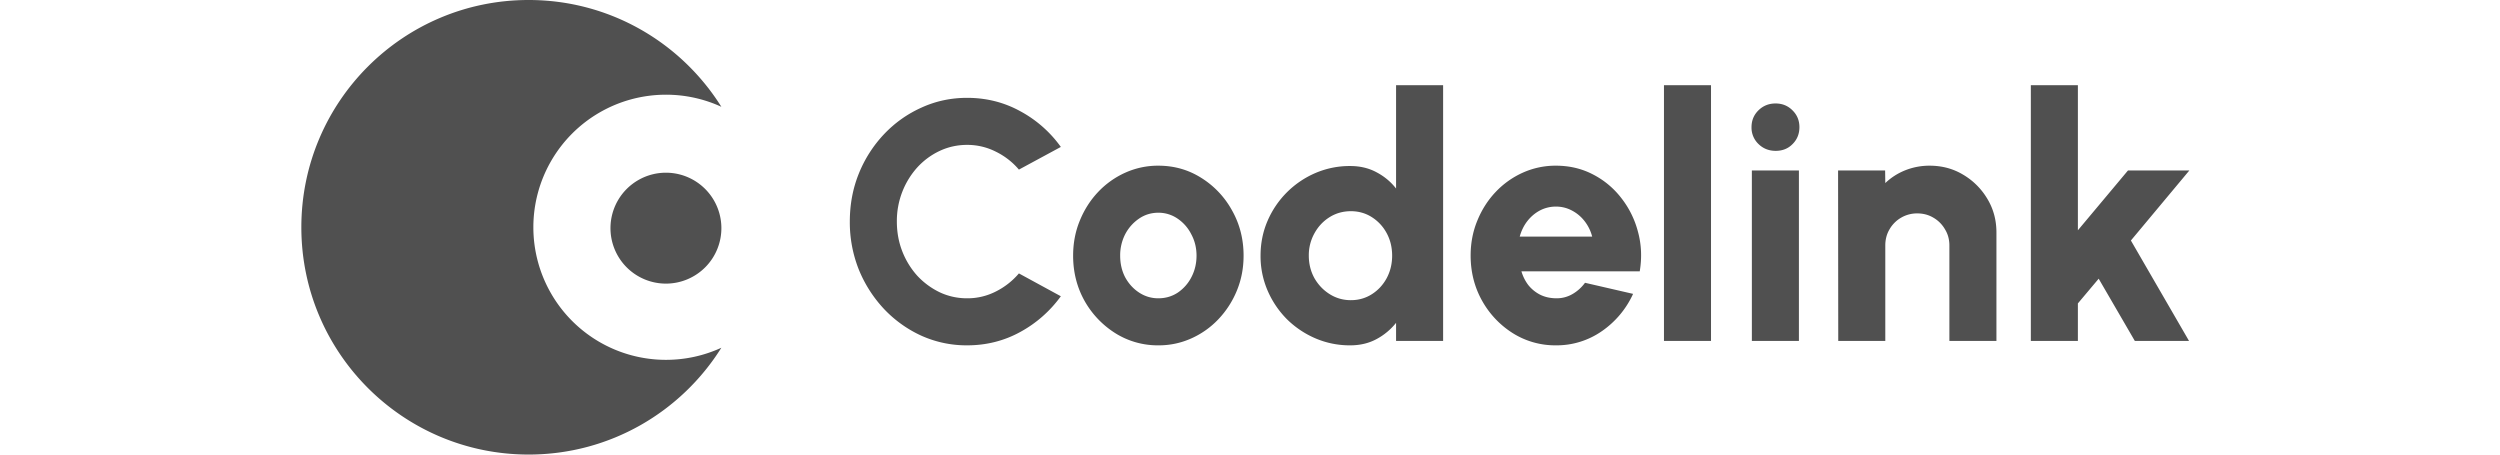
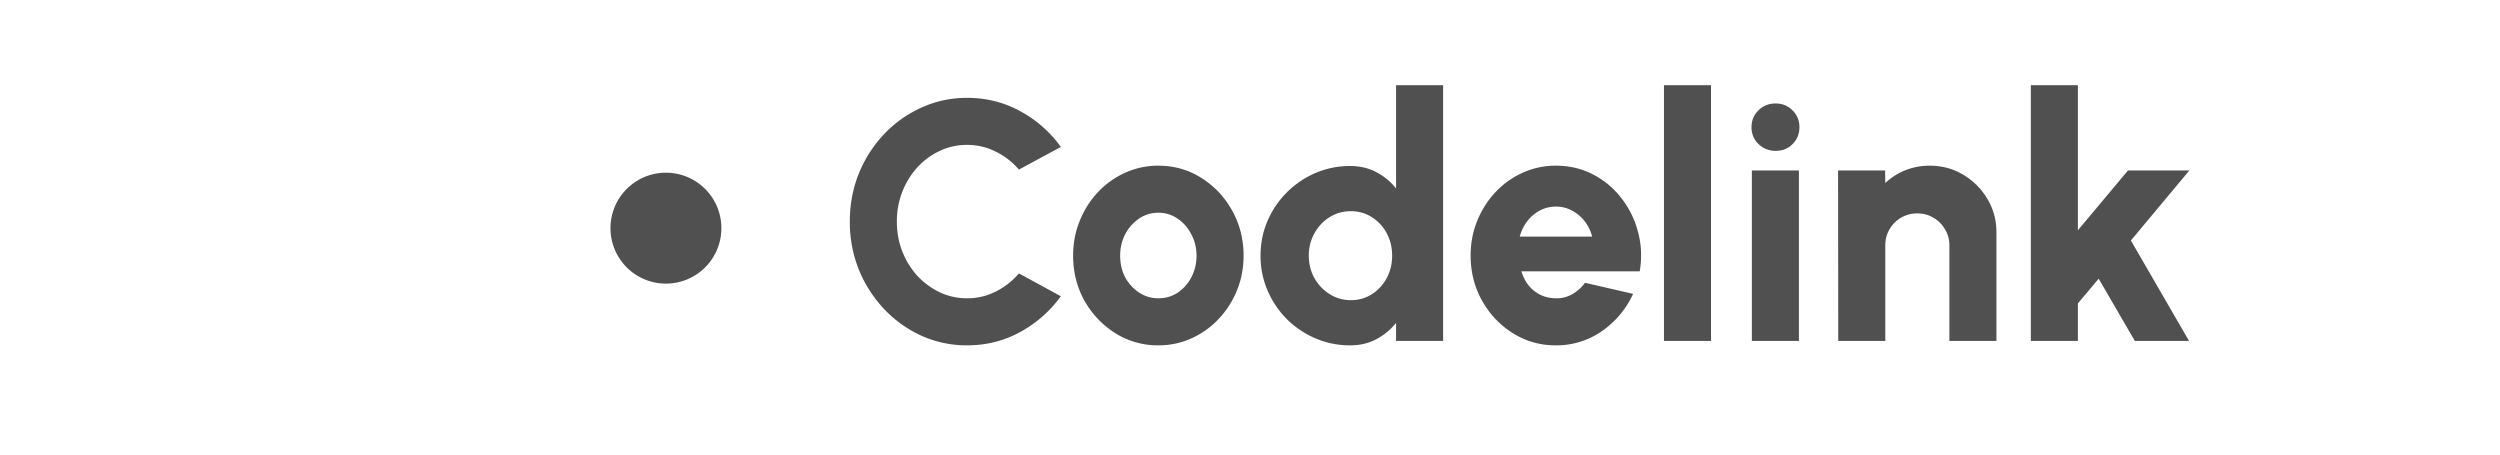
<svg xmlns="http://www.w3.org/2000/svg" width="176" height="32" fill="none">
-   <path fill="#505050" d="M50.785 7.52a9.298 9.298 0 0 0-3.903-.853 9.333 9.333 0 0 0 0 18.666 9.299 9.299 0 0 0 3.903-.853C47.957 28.997 42.937 32 37.215 32c-8.837 0-16-7.163-16-16s7.163-16 16-16c5.722 0 10.742 3.003 13.57 7.52Z" />
  <path fill="#505050" d="M50.785 16a3.904 3.904 0 1 1-7.807 0 3.904 3.904 0 0 1 7.807 0Zm17.298 8.312a7.747 7.747 0 0 1-3.204-.672 8.439 8.439 0 0 1-2.64-1.884 9.034 9.034 0 0 1-1.776-2.772 8.996 8.996 0 0 1-.636-3.384c0-1.208.212-2.336.636-3.384a8.848 8.848 0 0 1 1.776-2.772c.76-.8 1.64-1.424 2.64-1.872 1-.456 2.068-.684 3.204-.684 1.36 0 2.612.316 3.756.948a8.41 8.41 0 0 1 2.844 2.508l-2.952 1.596a5.006 5.006 0 0 0-1.62-1.26 4.427 4.427 0 0 0-2.028-.48c-.68 0-1.32.14-1.92.42-.6.28-1.128.668-1.584 1.164a5.61 5.61 0 0 0-1.056 1.716 5.664 5.664 0 0 0-.384 2.1c0 .744.128 1.444.384 2.1a5.61 5.61 0 0 0 1.056 1.716c.456.488.984.876 1.584 1.164.6.28 1.24.42 1.92.42a4.38 4.38 0 0 0 2.028-.48 5.153 5.153 0 0 0 1.62-1.272l2.952 1.608a8.584 8.584 0 0 1-2.844 2.508c-1.144.632-2.396.948-3.756.948Zm13.465 0a5.607 5.607 0 0 1-3.024-.852 6.388 6.388 0 0 1-2.172-2.28c-.536-.96-.804-2.02-.804-3.18 0-.88.156-1.7.468-2.46.312-.768.74-1.44 1.284-2.016a6.022 6.022 0 0 1 1.92-1.368 5.602 5.602 0 0 1 2.328-.492c1.104 0 2.108.284 3.012.852a6.227 6.227 0 0 1 2.172 2.292c.544.96.816 2.024.816 3.192 0 .872-.156 1.688-.468 2.448a6.5 6.5 0 0 1-1.296 2.016 5.974 5.974 0 0 1-1.908 1.356 5.549 5.549 0 0 1-2.328.492Zm0-3.312c.512 0 .972-.136 1.38-.408a2.92 2.92 0 0 0 .96-1.104c.232-.456.348-.952.348-1.488 0-.552-.124-1.056-.372-1.512a2.898 2.898 0 0 0-.972-1.104 2.373 2.373 0 0 0-1.344-.408c-.504 0-.96.14-1.368.42a3.02 3.02 0 0 0-.972 1.104 3.26 3.26 0 0 0-.348 1.5c0 .568.12 1.08.36 1.536.248.448.576.804.984 1.068.408.264.856.396 1.344.396ZM98.283 6h3.312v18h-3.312v-1.272a4.417 4.417 0 0 1-1.368 1.14c-.544.296-1.164.444-1.86.444a6.111 6.111 0 0 1-2.448-.492 6.53 6.53 0 0 1-2.016-1.356 6.53 6.53 0 0 1-1.356-2.016A6.111 6.111 0 0 1 88.743 18c0-.872.164-1.688.492-2.448a6.427 6.427 0 0 1 3.372-3.372 6.111 6.111 0 0 1 2.448-.492c.696 0 1.316.148 1.86.444.544.288 1 .668 1.368 1.14V6Zm-3.18 15.132c.544 0 1.036-.14 1.476-.42.44-.28.788-.656 1.044-1.128.256-.48.384-1.008.384-1.584 0-.584-.128-1.112-.384-1.584a3.016 3.016 0 0 0-1.044-1.128c-.44-.28-.932-.42-1.476-.42-.552 0-1.052.14-1.5.42-.448.28-.804.66-1.068 1.14A3.165 3.165 0 0 0 92.14 18c0 .576.132 1.104.396 1.584.272.472.632.848 1.08 1.128.448.28.944.42 1.488.42Zm14.43 3.18a5.607 5.607 0 0 1-3.024-.852 6.359 6.359 0 0 1-2.172-2.292c-.536-.96-.804-2.02-.804-3.18 0-.872.156-1.688.468-2.448.312-.768.74-1.44 1.284-2.016a6.022 6.022 0 0 1 1.92-1.368 5.602 5.602 0 0 1 2.328-.492c.952 0 1.82.204 2.604.612a5.94 5.94 0 0 1 2.004 1.668 6.48 6.48 0 0 1 1.176 2.388c.24.888.28 1.812.12 2.772h-8.328c.104.352.264.672.48.96.224.28.496.504.816.672.328.168.704.256 1.128.264.416.008.8-.088 1.152-.288.352-.2.652-.468.9-.804l3.384.78a6.414 6.414 0 0 1-2.184 2.616 5.57 5.57 0 0 1-3.252 1.008Zm-2.544-7.656h5.1a2.96 2.96 0 0 0-.528-1.08 2.725 2.725 0 0 0-.9-.756 2.354 2.354 0 0 0-1.128-.276 2.4 2.4 0 0 0-1.128.276c-.344.184-.64.436-.888.756-.24.312-.416.672-.528 1.08ZM117.143 24V6h3.312v18h-3.312Zm6.188-12h3.312v12h-3.312V12Zm1.68-1.38c-.48 0-.884-.16-1.212-.48a1.593 1.593 0 0 1-.492-1.188c0-.472.164-.868.492-1.188.328-.32.728-.48 1.2-.48s.868.16 1.188.48c.328.32.492.716.492 1.188s-.16.868-.48 1.188c-.312.32-.708.48-1.188.48Zm15.538 5.748V24h-3.312v-6.72c0-.424-.104-.804-.312-1.14a2.218 2.218 0 0 0-.816-.816c-.336-.2-.712-.3-1.128-.3a2.227 2.227 0 0 0-1.956 1.116c-.2.336-.3.716-.3 1.14V24h-3.312l-.012-12h3.312l.012.888c.4-.384.868-.684 1.404-.9a4.607 4.607 0 0 1 1.716-.324c.872 0 1.66.212 2.364.636a4.83 4.83 0 0 1 1.704 1.704c.424.704.636 1.492.636 2.364ZM154.107 24h-3.816l-2.544-4.38-1.464 1.74V24h-3.312V6h3.312v10.212L149.811 12h4.32l-4.116 4.932L154.107 24Z" />
</svg>